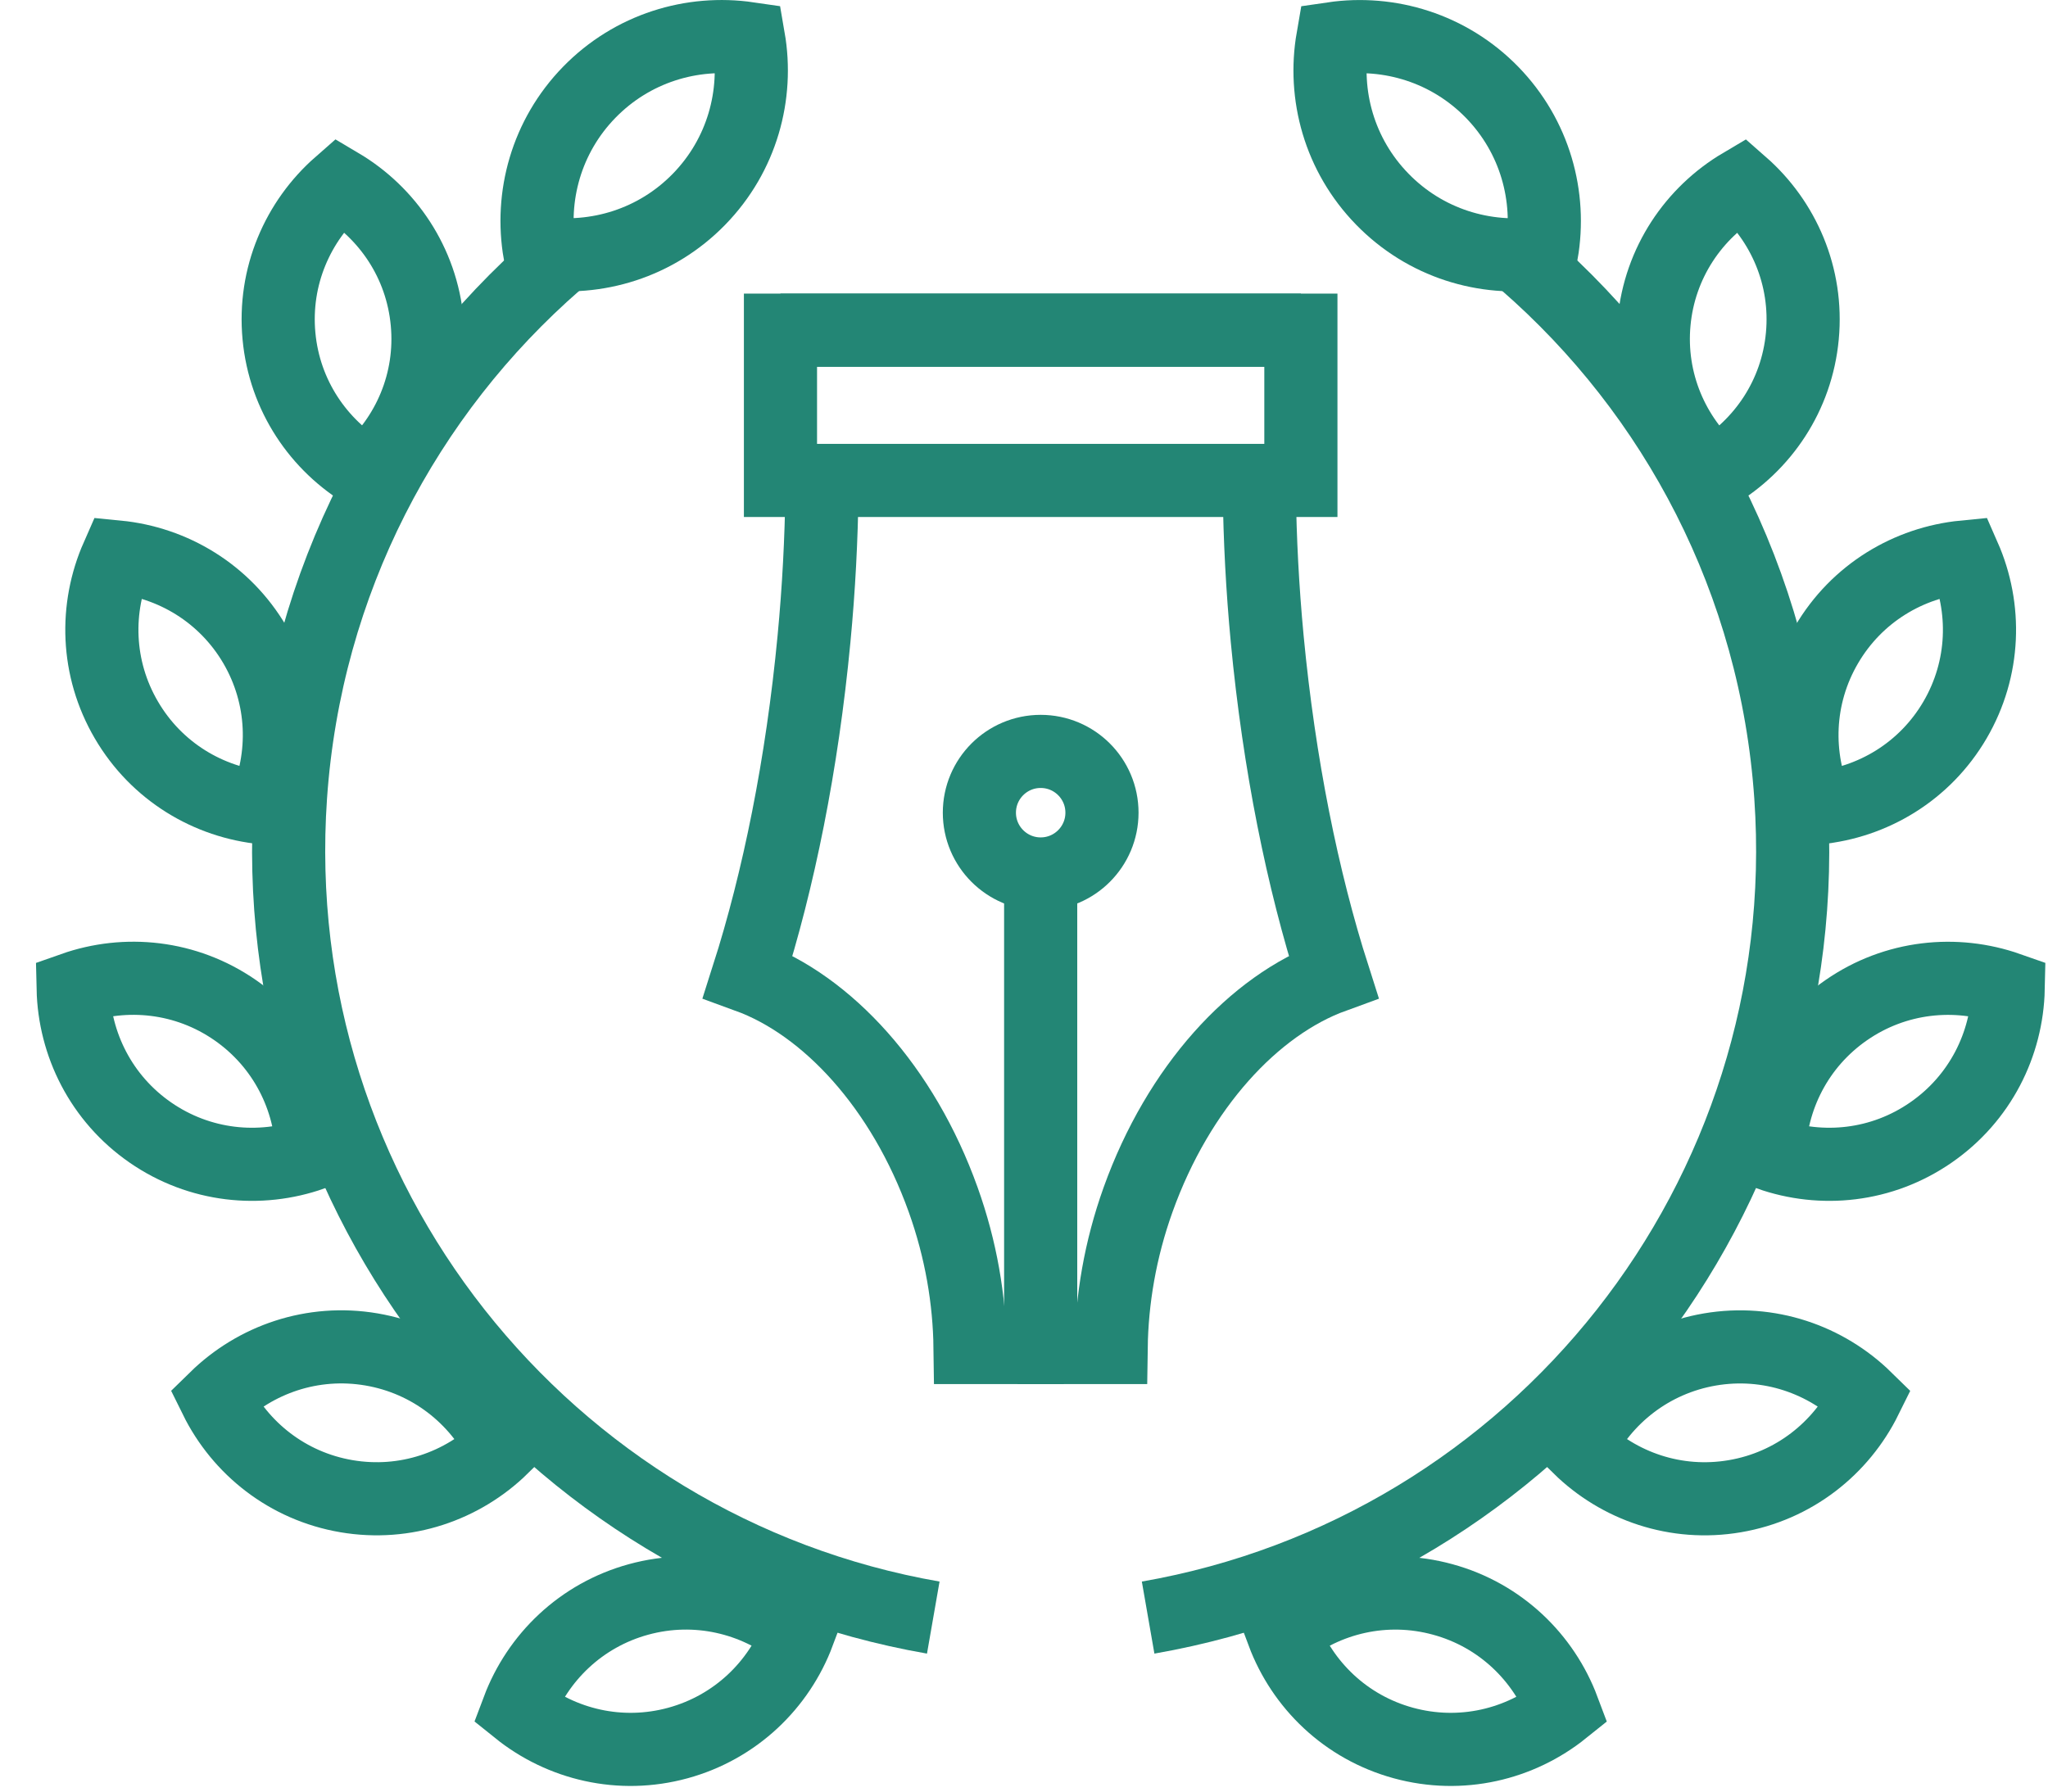
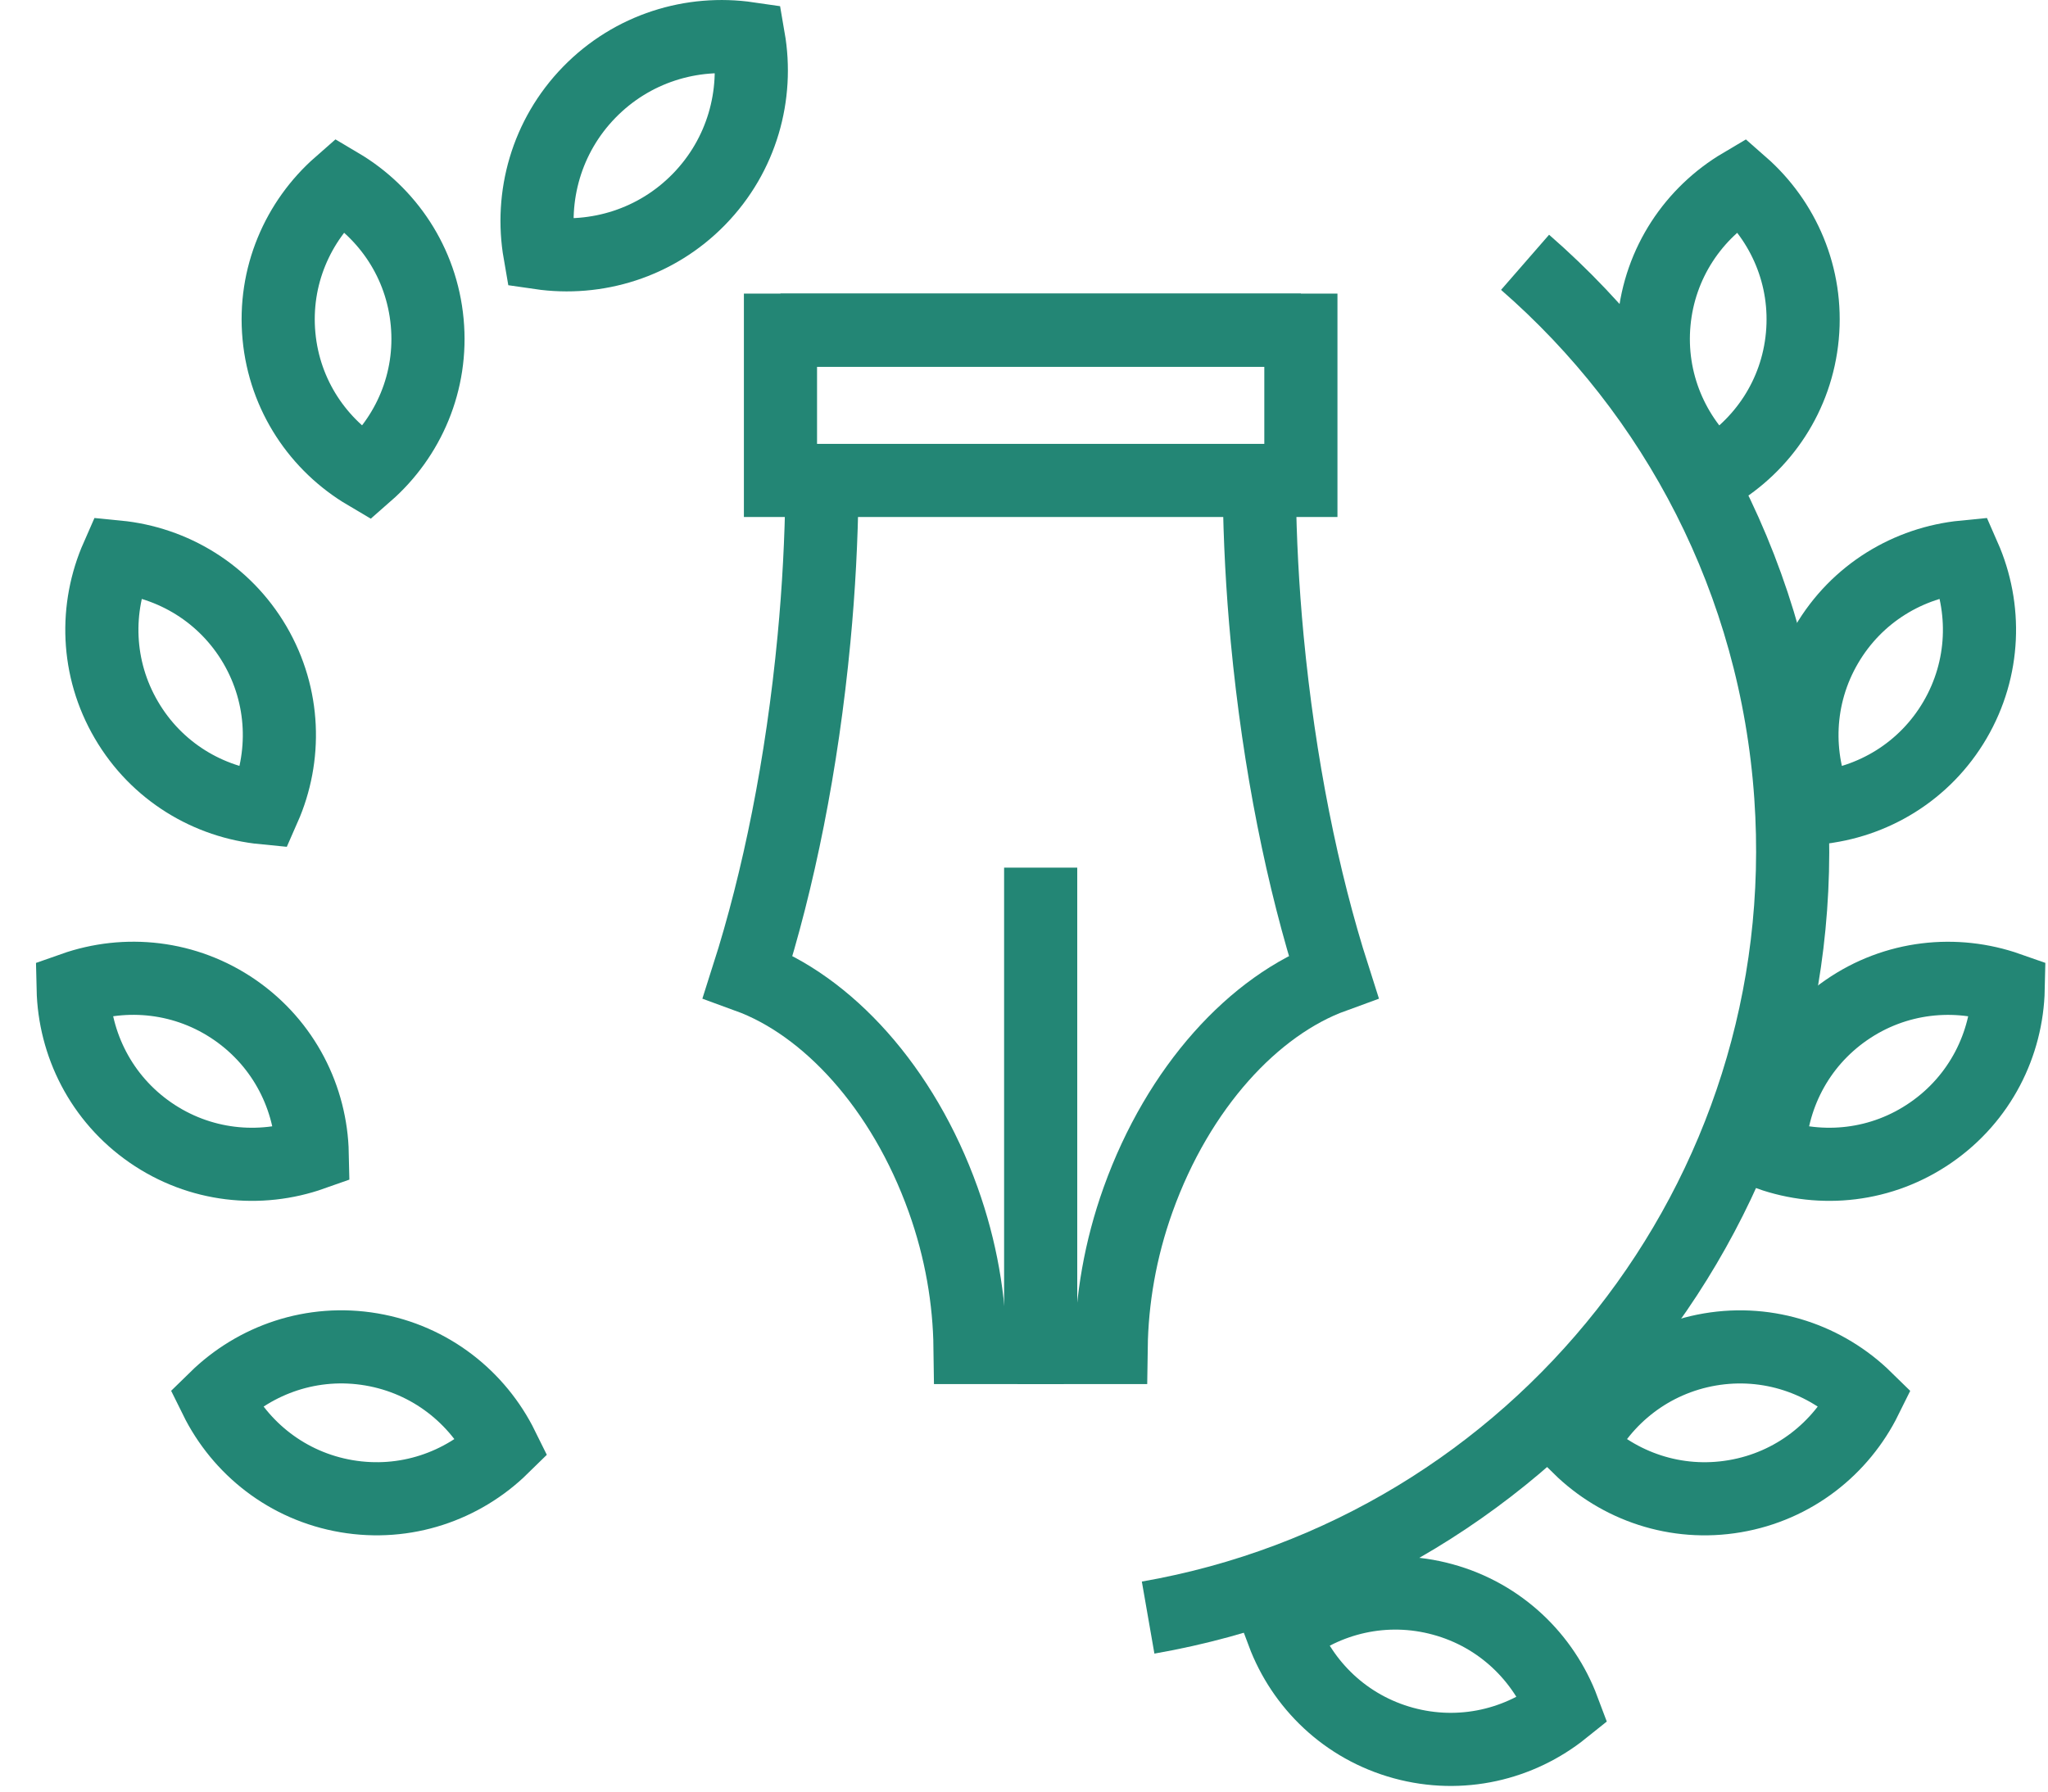
<svg xmlns="http://www.w3.org/2000/svg" width="56" height="49" viewBox="0 0 56 49" fill="none">
  <path d="M22.475 13.438C22.459 14.738 22.39 16.088 22.258 17.474C21.932 20.909 21.29 24.072 20.45 26.703C22.616 27.492 24.688 29.733 25.789 32.809C26.281 34.18 26.508 35.557 26.525 36.854H28.089V36.774" stroke="#238675" stroke-width="2" />
  <path d="M28.82 36.774V36.854H30.383C30.401 35.557 30.628 34.18 31.12 32.809C32.223 29.733 34.292 27.492 36.461 26.703C35.619 24.07 34.976 20.907 34.65 17.474C34.519 16.087 34.45 14.737 34.435 13.438" stroke="#238675" stroke-width="2" />
  <path d="M21.341 9.03H35.571V13.14H21.341V9.03Z" stroke="#238675" stroke-width="2" />
  <path d="M35.571 9.03H21.341" stroke="#238675" stroke-width="2" />
  <path d="M28.456 36.88V23.73" stroke="#238675" stroke-width="2" />
-   <path d="M28.456 23.903C29.382 23.903 30.132 23.152 30.132 22.227C30.132 21.301 29.382 20.551 28.456 20.551C27.531 20.551 26.78 21.301 26.78 22.227C26.78 23.152 27.531 23.903 28.456 23.903Z" stroke="#238675" stroke-width="2" />
  <path d="M16.113 2.523C14.938 3.729 14.492 5.374 14.76 6.916C16.308 7.142 17.94 6.655 19.116 5.447C20.291 4.24 20.736 2.597 20.469 1.054C18.921 0.828 17.29 1.316 16.113 2.523Z" stroke="#238675" stroke-width="2" />
  <path d="M7.628 9.189C7.779 10.819 8.714 12.184 10.024 12.957C11.167 11.956 11.834 10.441 11.681 8.812C11.53 7.181 10.596 5.817 9.287 5.042C8.143 6.045 7.476 7.559 7.628 9.189Z" stroke="#238675" stroke-width="2" />
  <path d="M3.456 19.692C4.282 21.105 5.705 21.948 7.219 22.095C7.832 20.704 7.796 19.05 6.97 17.636C6.143 16.224 4.72 15.381 3.206 15.233C2.593 16.624 2.628 18.278 3.456 19.692Z" stroke="#238675" stroke-width="2" />
  <path d="M4.111 30.974C5.457 31.906 7.104 32.068 8.538 31.561C8.506 30.042 7.774 28.558 6.427 27.625C5.082 26.694 3.434 26.532 2 27.038C2.034 28.559 2.765 30.042 4.111 30.974Z" stroke="#238675" stroke-width="2" />
  <path d="M9.474 40.921C11.088 41.196 12.649 40.647 13.735 39.582C13.063 38.219 11.773 37.183 10.158 36.907C8.544 36.632 6.984 37.182 5.897 38.246C6.57 39.611 7.86 40.646 9.474 40.921Z" stroke="#238675" stroke-width="2" />
-   <path d="M18.538 47.671C20.117 47.238 21.3 46.081 21.834 44.657C20.649 43.706 19.042 43.312 17.462 43.744C15.884 44.176 14.701 45.334 14.166 46.757C15.352 47.711 16.959 48.103 18.538 47.671Z" stroke="#238675" stroke-width="2" />
-   <path d="M25.519 44.241C14.898 42.389 7.184 32.767 7.944 21.776C8.35 15.907 11.097 10.756 15.211 7.174" stroke="#238675" stroke-width="2" />
-   <path d="M40.798 2.523C41.974 3.731 42.42 5.374 42.153 6.917C40.604 7.144 38.973 6.655 37.797 5.447C36.621 4.24 36.175 2.598 36.443 1.055C37.991 0.828 39.622 1.318 40.798 2.523Z" stroke="#238675" stroke-width="2" />
  <path d="M49.283 9.19C49.132 10.82 48.198 12.185 46.888 12.959C45.745 11.957 45.077 10.442 45.229 8.812C45.381 7.183 46.316 5.817 47.625 5.043C48.768 6.045 49.435 7.559 49.283 9.19Z" stroke="#238675" stroke-width="2" />
  <path d="M53.457 19.692C52.63 21.106 51.207 21.948 49.692 22.096C49.08 20.705 49.115 19.05 49.943 17.636C50.769 16.224 52.192 15.381 53.707 15.233C54.319 16.625 54.283 18.279 53.457 19.692Z" stroke="#238675" stroke-width="2" />
  <path d="M52.8 30.973C51.455 31.906 49.808 32.068 48.374 31.561C48.407 30.042 49.138 28.558 50.486 27.626C51.831 26.695 53.478 26.534 54.912 27.038C54.879 28.558 54.146 30.042 52.8 30.973Z" stroke="#238675" stroke-width="2" />
  <path d="M47.439 40.921C45.825 41.197 44.264 40.648 43.178 39.582C43.85 38.219 45.14 37.185 46.754 36.908C48.367 36.633 49.928 37.182 51.015 38.247C50.341 39.611 49.052 40.646 47.439 40.921Z" stroke="#238675" stroke-width="2" />
  <path d="M38.373 47.671C36.794 47.239 35.612 46.082 35.079 44.658C36.262 43.706 37.87 43.312 39.45 43.745C41.028 44.176 42.211 45.335 42.745 46.758C41.559 47.711 39.953 48.103 38.373 47.671Z" stroke="#238675" stroke-width="2" />
  <path d="M31.394 44.241C42.014 42.389 49.728 32.768 48.967 21.777C48.562 15.906 45.815 10.757 41.701 7.174" stroke="#238675" stroke-width="2" />
</svg>